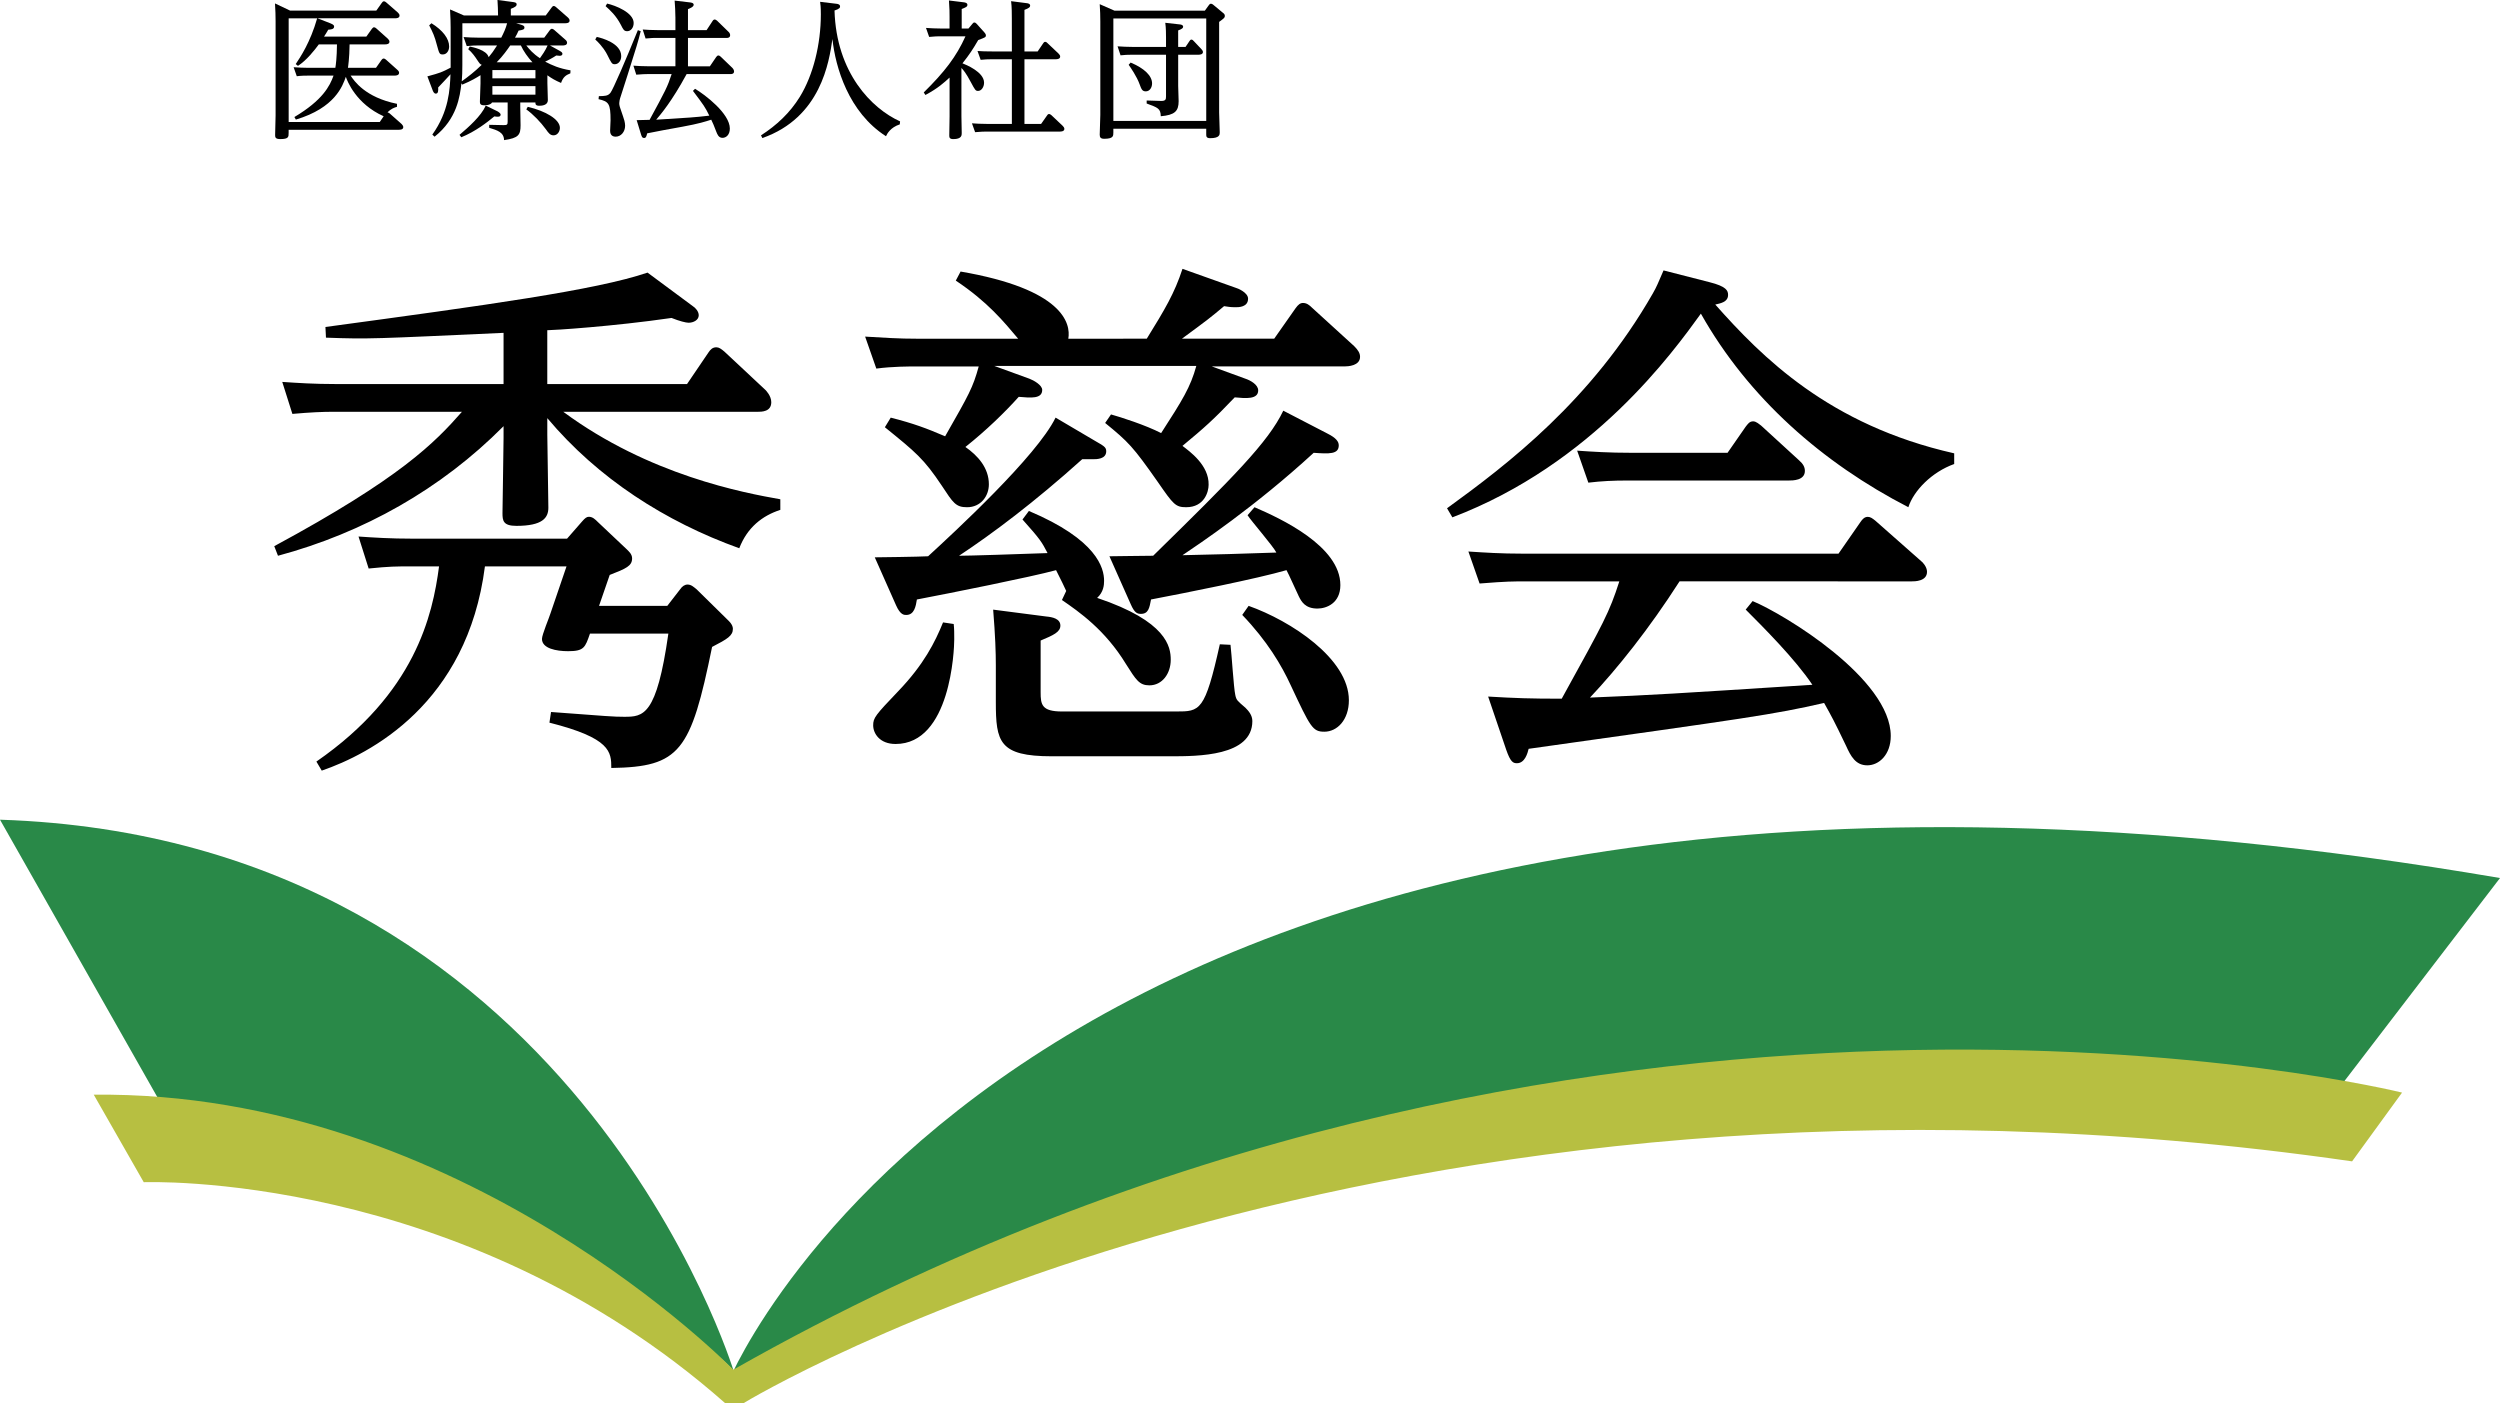
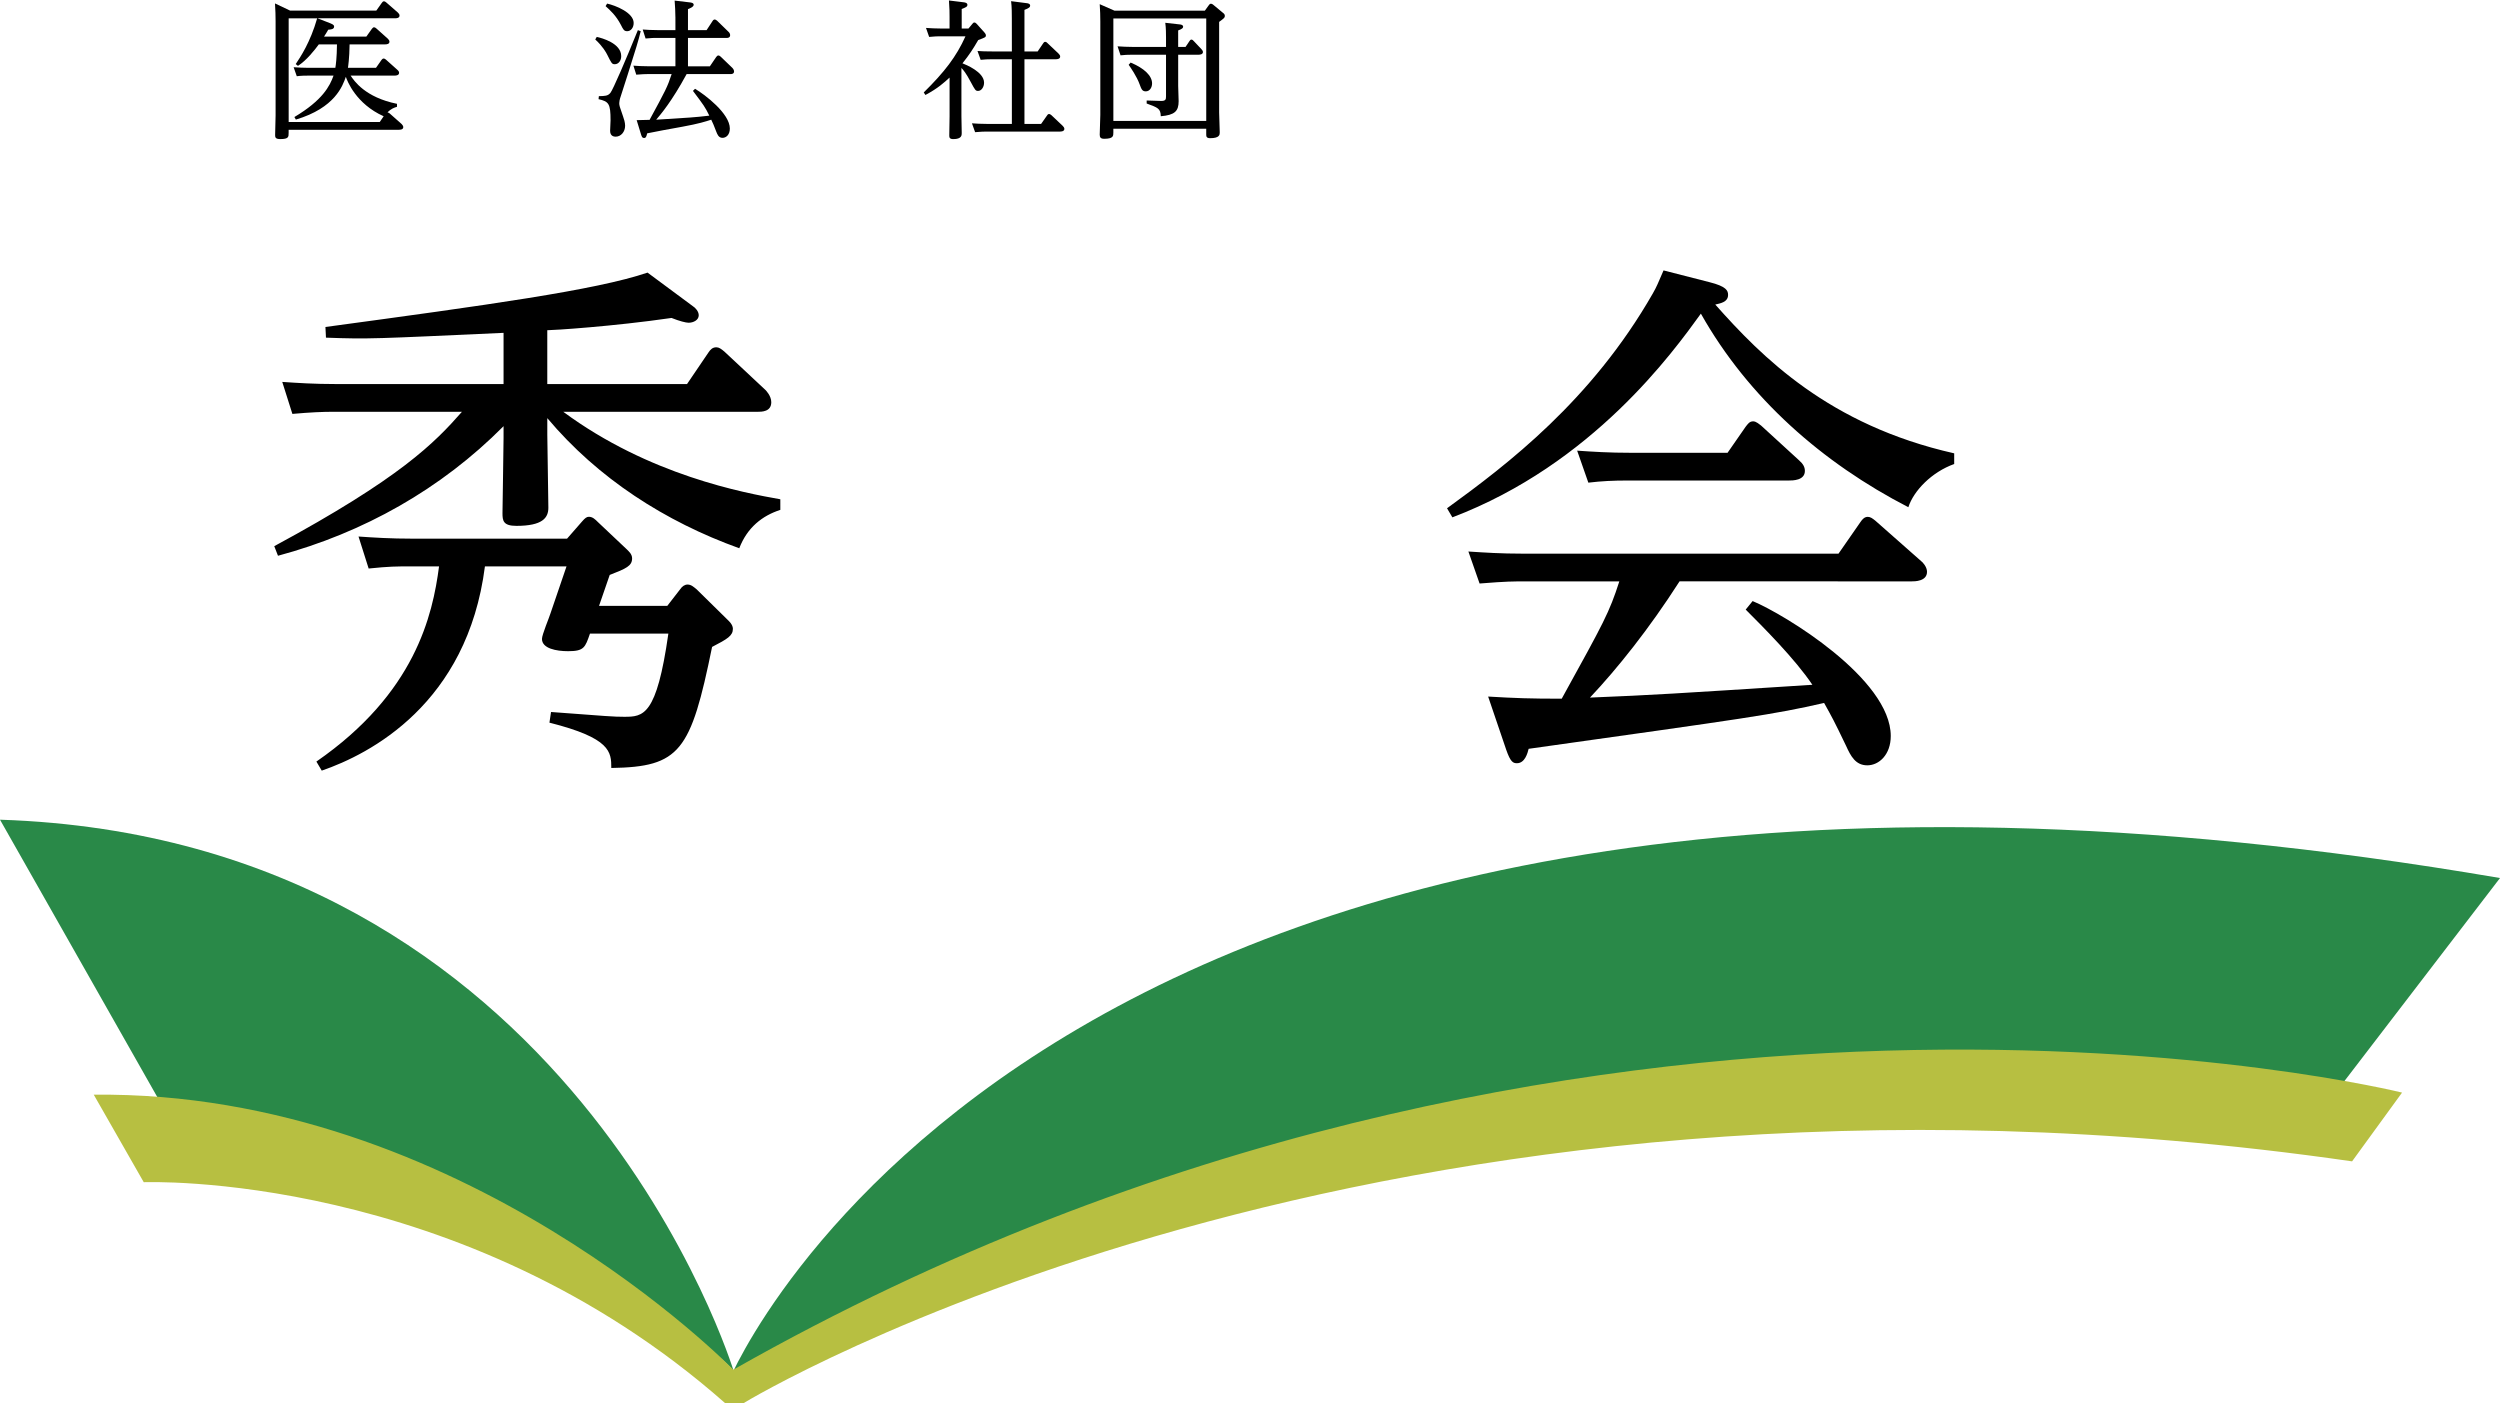
<svg xmlns="http://www.w3.org/2000/svg" version="1.1" id="レイヤー_1" x="0px" y="0px" width="165px" height="92.601px" viewBox="270.451 212.868 165 92.601" enable-background="new 270.451 212.868 165 92.601" xml:space="preserve">
  <g>
    <g>
      <path d="M293.524,215.798c-0.011,0.931-0.1,1.485-0.109,1.545h1.852l0.367-0.524c0.03-0.04,0.079-0.089,0.139-0.089    c0.049,0,0.089,0.02,0.158,0.079l0.752,0.673c0.05,0.04,0.108,0.109,0.108,0.188c0,0.168-0.188,0.188-0.287,0.188h-2.912    c0.228,0.347,0.96,1.437,3.06,1.862v0.198c-0.169,0.049-0.386,0.119-0.624,0.366c0.049,0.01,0.079,0.03,0.139,0.069l0.793,0.703    c0.029,0.04,0.107,0.109,0.107,0.199c0,0.178-0.217,0.178-0.297,0.178h-7.269v0.198c0,0.277,0,0.416-0.555,0.416    c-0.307,0-0.337-0.109-0.337-0.258c0-0.208,0.031-1.148,0.031-1.307v-6.22c0-0.297-0.011-0.782-0.04-1.168l1,0.475h5.686    l0.366-0.515c0.039-0.049,0.069-0.099,0.139-0.099c0.059,0,0.128,0.05,0.158,0.079l0.762,0.664    c0.059,0.059,0.109,0.119,0.109,0.198c0,0.179-0.228,0.179-0.297,0.179h-5.121l0.841,0.326c0.258,0.099,0.258,0.168,0.258,0.228    c0,0.179-0.238,0.188-0.386,0.199c-0.099,0.168-0.149,0.257-0.278,0.455h2.792l0.367-0.515c0.05-0.06,0.089-0.099,0.139-0.099    s0.089,0.02,0.158,0.08l0.752,0.673c0.05,0.049,0.109,0.119,0.109,0.198c0,0.158-0.178,0.178-0.287,0.178H293.524z     M291.492,215.798c-0.268,0.366-0.812,1.06-1.376,1.417l-0.148-0.119c0.307-0.456,0.96-1.426,1.416-3.02h-1.881v6.842h6.012    l0.258-0.376c-1.833-0.822-2.407-2.337-2.497-2.604c-0.208,0.594-0.712,2.05-3.297,2.822l-0.099-0.168    c1.862-1.109,2.337-2.04,2.584-2.733h-1.693c-0.109,0-0.456,0-0.733,0.04l-0.208-0.594c0.356,0.02,0.604,0.04,1,0.04h1.753    c0.03-0.168,0.099-0.653,0.108-1.545L291.492,215.798L291.492,215.798z" />
-       <path d="M301.066,213.887h2.257c0-0.327-0.019-0.693-0.039-1.02l0.979,0.129c0.139,0.02,0.288,0.029,0.288,0.167    c0,0.09-0.069,0.169-0.386,0.288v0.436h2.307l0.396-0.534c0.04-0.06,0.08-0.089,0.129-0.089c0.06,0,0.119,0.04,0.159,0.079    l0.782,0.684c0.02,0.02,0.108,0.099,0.108,0.197c0,0.179-0.227,0.179-0.297,0.179h-3.238l0.277,0.08    c0.218,0.06,0.277,0.109,0.277,0.198c0,0.139-0.109,0.159-0.387,0.208c-0.088,0.208-0.138,0.287-0.237,0.465h1.931l0.367-0.495    c0.05-0.069,0.089-0.089,0.139-0.089c0.059,0,0.119,0.04,0.158,0.079l0.733,0.644c0.05,0.039,0.109,0.108,0.109,0.197    c0,0.179-0.228,0.179-0.297,0.179h-0.832l0.644,0.356c0.159,0.089,0.178,0.139,0.178,0.198c0,0.089-0.08,0.128-0.178,0.128    c-0.069,0-0.129-0.01-0.228-0.02c-0.238,0.159-0.575,0.337-0.733,0.406c0.456,0.238,0.911,0.446,1.673,0.574l-0.01,0.198    c-0.297,0.119-0.476,0.238-0.614,0.634c-0.396-0.168-0.625-0.307-0.902-0.505v0.524c0,0.159,0.031,0.941,0.031,1.12    c0,0.336-0.397,0.367-0.564,0.367c-0.257,0-0.257-0.119-0.257-0.217h-1v0.297c0,0.169,0.02,1.01,0.02,1.209    c0,0.633-0.129,0.841-1.089,0.979c-0.01-0.515-0.446-0.653-0.981-0.812v-0.198l0.941,0.02c0.228,0,0.277-0.02,0.277-0.229v-1.267    h-1.029c-0.1,0.188-0.476,0.188-0.516,0.188c-0.287,0-0.287-0.138-0.287-0.257c0-0.139,0.04-1,0.04-1.188v-0.544    c-0.268,0.168-0.565,0.356-1.2,0.624l-0.059-0.089c-0.099,0.862-0.288,2.348-1.772,3.526l-0.149-0.139    c1.1-1.535,1.159-3.001,1.198-3.981c-0.108,0.129-0.683,0.733-0.812,0.871c0.01,0.208,0.01,0.406-0.158,0.406    c-0.109,0-0.168-0.128-0.198-0.199l-0.356-0.94c0.872-0.238,0.941-0.268,1.535-0.575v-2.644c0-0.257-0.01-0.723-0.04-1.198    L301.066,213.887z M298.927,214.402c0.753,0.466,1.168,1.02,1.168,1.535c0,0.287-0.168,0.525-0.416,0.525    c-0.228,0-0.238-0.06-0.396-0.634c-0.148-0.574-0.258-0.802-0.505-1.287L298.927,214.402z M303.284,220.215    c0.069,0.04,0.208,0.129,0.208,0.218c0,0.108-0.08,0.138-0.178,0.138c-0.04,0-0.129,0-0.238-0.02    c-0.466,0.386-1.249,1-2.179,1.376l-0.119-0.158c0.604-0.515,1.426-1.238,1.732-1.931L303.284,220.215z M300.966,217.166    c0,0.465-0.01,0.683-0.039,1.069c0.426-0.307,0.852-0.633,1.318-1.089c-0.109-0.04-0.129-0.069-0.317-0.347    c-0.088-0.138-0.327-0.485-0.574-0.683l0.1-0.178c0.178,0.04,1.119,0.218,1.248,0.703c0.199-0.238,0.317-0.396,0.555-0.772h-1.257    c-0.148,0-0.377,0-0.743,0.04l-0.208-0.595c0.286,0.02,0.604,0.04,1,0.04h1.485c0.149-0.288,0.307-0.624,0.386-0.951h-2.952    L300.966,217.166L300.966,217.166z M302.948,217.492v0.544h2.842v-0.544H302.948z M302.948,218.552v0.564h2.842v-0.564H302.948z     M305.591,216.977c-0.297-0.316-0.604-0.752-0.762-1.109h-0.703c-0.169,0.247-0.485,0.703-0.892,1.109H305.591z M305.186,215.868    c0.208,0.257,0.445,0.544,0.901,0.841c0.128-0.179,0.356-0.495,0.505-0.841H305.186z M305.284,219.918    c1.179,0.277,2.12,0.832,2.12,1.387c0,0.238-0.159,0.495-0.417,0.495c-0.217,0-0.326-0.138-0.505-0.396    c-0.346-0.476-0.852-1-1.296-1.317L305.284,219.918z" />
      <path d="M309.837,215.304c0.327,0.069,1.614,0.416,1.614,1.268c0,0.316-0.188,0.535-0.426,0.535c-0.188,0-0.217-0.069-0.495-0.624    c-0.079-0.158-0.297-0.554-0.792-1.01L309.837,215.304z M312.738,214.927c-0.178,0.713-0.278,1.03-0.861,2.873    c-0.168,0.524-0.456,1.406-0.505,1.574c-0.01,0.04-0.05,0.188-0.05,0.297c0,0.158,0.02,0.227,0.248,0.871    c0.06,0.168,0.139,0.406,0.139,0.624c0,0.406-0.278,0.723-0.624,0.723c-0.109,0-0.366-0.03-0.366-0.386    c0-0.109,0.029-0.595,0.029-0.693c0-1.11-0.119-1.239-0.792-1.397l0.02-0.198c0.405-0.01,0.594-0.01,0.762-0.217    c0.169-0.208,1.02-2.179,1.813-4.14L312.738,214.927z M310.52,213.105c0.544,0.119,1.753,0.594,1.753,1.278    c0,0.316-0.188,0.544-0.426,0.544c-0.208,0-0.257-0.099-0.417-0.416c-0.317-0.614-0.712-0.971-1.01-1.237L310.52,213.105z     M315.026,213.976c0-0.296-0.02-0.722-0.049-1.069l1.009,0.119c0.08,0.01,0.248,0.03,0.248,0.158c0,0.139-0.257,0.238-0.377,0.287    v1.387h1.228l0.396-0.604c0.04-0.069,0.089-0.099,0.139-0.099c0.06,0,0.119,0.049,0.159,0.079l0.752,0.732    c0.049,0.04,0.109,0.128,0.109,0.218c0,0.188-0.169,0.188-0.248,0.188h-2.535v1.872h1.446l0.417-0.614    c0.05-0.07,0.089-0.1,0.149-0.1c0.05,0,0.089,0.03,0.149,0.08l0.772,0.742c0.02,0.021,0.109,0.119,0.109,0.228    c0,0.178-0.178,0.178-0.238,0.178h-2.893c-0.99,1.822-1.692,2.634-2.009,3.011c2.237-0.139,2.486-0.149,3.506-0.268    c-0.288-0.584-0.357-0.674-1.08-1.634l0.138-0.139c0.653,0.386,2.297,1.634,2.297,2.624c0,0.416-0.247,0.614-0.485,0.614    c-0.258,0-0.337-0.228-0.406-0.396c-0.178-0.466-0.218-0.555-0.337-0.802c-0.366,0.119-0.821,0.267-1.911,0.465    c-0.772,0.138-1.852,0.336-2.317,0.436c-0.05,0.208-0.08,0.307-0.209,0.307c-0.119,0-0.148-0.089-0.197-0.238l-0.287-0.94    c0.277,0,0.703-0.01,0.852-0.02c1.06-1.951,1.178-2.168,1.456-3.021h-1.564c-0.198,0-0.377,0.01-0.772,0.04l-0.188-0.595    c0.277,0.02,0.594,0.04,0.99,0.04h1.783v-1.872h-1.198c-0.189,0-0.377,0-0.772,0.04l-0.189-0.594    c0.287,0.02,0.595,0.04,0.991,0.04h1.168V213.976z" />
-       <path d="M329.837,221.077c-0.614,0.198-0.841,0.624-0.91,0.783c-2.477-1.585-3.337-4.556-3.536-6.417    c-0.218,1.496-0.753,5.179-4.625,6.537l-0.089-0.179c1.03-0.663,1.911-1.485,2.564-2.544c0.882-1.436,1.386-3.466,1.386-5.447    c0-0.485-0.03-0.693-0.049-0.822l1.069,0.128c0.1,0.01,0.248,0.04,0.248,0.179c0,0.069-0.02,0.158-0.366,0.267    c0.119,4.109,2.446,6.467,4.327,7.318L329.837,221.077z" />
      <path d="M334.627,214.442c0.049-0.059,0.08-0.089,0.129-0.089c0.059,0,0.099,0.03,0.148,0.08l0.516,0.574    c0.079,0.089,0.1,0.149,0.1,0.198c0,0.119-0.05,0.139-0.506,0.307c-0.346,0.594-0.574,0.951-1.04,1.535    c0.198,0.079,1.426,0.564,1.426,1.278c0,0.277-0.168,0.544-0.396,0.544c-0.168,0-0.198-0.06-0.475-0.574    c-0.337-0.634-0.495-0.802-0.624-0.941v3.18c0,0.178,0.02,0.961,0.02,1.119c0,0.138,0,0.396-0.555,0.396    c-0.247,0-0.267-0.109-0.267-0.238c0-0.198,0.02-1.079,0.02-1.258v-2.565c-0.356,0.327-0.772,0.713-1.595,1.149l-0.109-0.168    c1.357-1.337,2.149-2.356,2.753-3.704h-1.654c-0.139,0-0.387,0-0.743,0.04l-0.208-0.594c0.307,0.02,0.614,0.04,1,0.04h0.555    v-0.762c0-0.218,0-0.595-0.04-1.089l0.971,0.119c0.088,0.009,0.247,0.039,0.247,0.167c0,0.129-0.109,0.169-0.376,0.277v1.288    h0.446L334.627,214.442z M337.232,214.105c0-0.258,0-0.813-0.049-1.159l1.011,0.129c0.089,0.01,0.247,0.029,0.247,0.168    c0,0.089-0.059,0.158-0.376,0.277v2.743h0.872l0.356-0.525c0.04-0.059,0.069-0.108,0.139-0.108s0.109,0.04,0.159,0.089    l0.722,0.683c0.069,0.069,0.109,0.128,0.109,0.198c0,0.149-0.159,0.179-0.286,0.179h-2.071v4.268h1.099l0.397-0.564    c0.03-0.049,0.059-0.089,0.129-0.089c0.059,0,0.108,0.04,0.158,0.079l0.743,0.703c0.059,0.059,0.108,0.128,0.108,0.198    c0,0.178-0.237,0.178-0.286,0.178h-4.873c-0.139,0-0.376,0.01-0.732,0.04l-0.208-0.585c0.287,0.02,0.594,0.04,1,0.04h1.634v-4.268    h-1.317c-0.248,0-0.476,0.01-0.743,0.039l-0.208-0.584c0.297,0.02,0.544,0.03,1,0.03h1.268L337.232,214.105L337.232,214.105z" />
      <path d="M344.002,213.57h5.971l0.258-0.356c0.039-0.059,0.079-0.099,0.138-0.099c0.08,0,0.128,0.049,0.158,0.069l0.644,0.535    c0.069,0.049,0.119,0.108,0.119,0.198c0,0.119-0.04,0.148-0.376,0.396v5.981c0,0.208,0.04,1.199,0.04,1.308    c0,0.148,0,0.386-0.634,0.386c-0.258,0-0.258-0.128-0.258-0.268v-0.356h-6.13v0.258c0,0.217,0,0.406-0.604,0.406    c-0.228,0-0.296-0.089-0.296-0.268c0-0.188,0.04-1.099,0.04-1.307v-6.16c0-0.296-0.011-0.812-0.04-1.149L344.002,213.57z     M350.063,214.085h-6.13v6.764h6.13V214.085z M347.408,215.343c0-0.218,0-0.625-0.049-0.971l0.971,0.109    c0.068,0.01,0.207,0.03,0.207,0.148c0,0.079-0.039,0.139-0.327,0.248v1.089h0.486l0.267-0.396    c0.029-0.049,0.069-0.089,0.119-0.089c0.07,0,0.109,0.049,0.139,0.079l0.516,0.544c0.059,0.059,0.108,0.129,0.108,0.198    c0,0.148-0.178,0.178-0.287,0.178h-1.347v2.06c0,0.158,0.03,0.871,0.03,1.01c0,0.663-0.267,0.911-1.179,0.99    c-0.011-0.504-0.178-0.564-0.931-0.841v-0.198l0.931,0.029c0.327,0.01,0.346-0.108,0.346-0.297v-2.753h-2.257    c-0.248,0-0.495,0.01-0.744,0.04l-0.197-0.594c0.396,0.02,0.584,0.039,1,0.039h2.198L347.408,215.343L347.408,215.343z     M345.072,216.997c0.9,0.376,1.416,0.871,1.416,1.376c0,0.277-0.159,0.525-0.416,0.525c-0.238,0-0.287-0.149-0.406-0.466    c-0.188-0.525-0.604-1.119-0.723-1.287L345.072,216.997z" />
    </g>
    <g>
      <path d="M321.953,246.519c-1.196,0.388-2.181,1.162-2.71,2.534c-4.892-1.76-9.327-4.611-12.67-8.588v1.091    c0,0.739,0.07,4.048,0.07,4.822c0,0.67-0.387,1.197-2.112,1.197c-0.879,0-0.916-0.352-0.916-0.844s0.071-4.188,0.071-4.962v-0.774    c-4.119,4.153-9.257,7.039-14.888,8.553l-0.246-0.633c8.342-4.505,10.594-6.828,12.388-8.87h-8.446    c-0.774,0-1.548,0.035-2.746,0.141l-0.668-2.112c1.02,0.07,2.111,0.141,3.519,0.141h11.087v-3.379    c-8.518,0.387-8.87,0.422-11.721,0.317l-0.035-0.704c10.63-1.443,17.845-2.428,21.259-3.589l2.992,2.217    c0.175,0.106,0.387,0.352,0.387,0.599c0,0.317-0.352,0.493-0.669,0.493c-0.175,0-0.598-0.105-1.126-0.316    c-3.872,0.563-7.814,0.81-8.201,0.81v3.555h9.222l1.409-2.077c0.14-0.211,0.281-0.352,0.527-0.352    c0.176,0,0.317,0.105,0.528,0.281l2.711,2.534c0.035,0.035,0.387,0.388,0.387,0.81c0,0.633-0.633,0.633-0.916,0.633h-12.811    c5.667,4.189,11.931,5.351,14.324,5.773L321.953,246.519L321.953,246.519z M308.861,247.293c0.211-0.245,0.316-0.317,0.458-0.317    c0.246,0,0.422,0.176,0.598,0.353l1.901,1.795c0.141,0.141,0.352,0.317,0.352,0.599c0,0.493-0.387,0.669-1.478,1.091l-0.704,2.041    h4.505l0.845-1.091c0.141-0.21,0.316-0.316,0.493-0.316c0.247,0,0.422,0.176,0.598,0.316l2.076,2.042    c0.035,0.035,0.317,0.282,0.317,0.563c0,0.457-0.353,0.668-1.373,1.196c-1.408,6.899-2.112,7.919-6.652,7.99    c0-1.056-0.035-1.971-4.083-2.991l0.105-0.704c3.766,0.282,4.118,0.316,4.822,0.316c1.268,0,2.147-0.035,2.922-5.49h-5.174    c-0.317,0.915-0.387,1.161-1.443,1.161c-0.774,0-1.725-0.176-1.725-0.81c0-0.282,0.493-1.443,0.563-1.689l1.057-3.098h-5.385    c-1.161,9.081-7.602,12.389-10.77,13.48l-0.353-0.598c6.512-4.505,7.673-9.644,8.095-12.882h-1.865c-0.95,0-1.408,0-2.781,0.141    l-0.669-2.112c1.021,0.07,2.112,0.141,3.556,0.141h10.207L308.861,247.293z" />
-       <path d="M346.138,235.221c1.196-1.936,1.829-2.992,2.357-4.61l3.556,1.267c0.034,0,0.773,0.281,0.773,0.704    c0,0.563-0.633,0.563-0.809,0.563c-0.388,0-0.529-0.035-0.775-0.071c-0.879,0.739-1.056,0.88-2.781,2.147h6.089l1.408-2.006    c0.175-0.247,0.316-0.352,0.493-0.352c0.246,0,0.422,0.14,0.599,0.316l2.78,2.534c0.247,0.247,0.387,0.458,0.387,0.704    c0,0.599-0.809,0.634-1.02,0.634h-8.765l2.217,0.81c0.317,0.105,0.845,0.387,0.845,0.774c0,0.599-0.811,0.529-1.549,0.458    c-1.407,1.479-2.006,2.006-3.449,3.203c0.458,0.353,1.76,1.268,1.726,2.57c0,0.458-0.282,1.478-1.479,1.478    c-0.704,0-0.845-0.176-1.866-1.654c-1.654-2.358-1.936-2.64-3.484-3.907l0.387-0.563c0.632,0.176,2.288,0.704,3.308,1.232    c1.408-2.182,1.937-3.027,2.323-4.435h-13.34l2.323,0.845c0.282,0.105,0.845,0.422,0.845,0.739c0,0.599-0.74,0.528-1.549,0.458    c-0.915,1.021-2.147,2.217-3.52,3.309c0.81,0.563,1.549,1.373,1.549,2.464c0,0.774-0.527,1.513-1.443,1.513    c-0.739,0-0.915-0.282-1.654-1.408c-1.196-1.795-1.725-2.218-3.767-3.872l0.387-0.634c1.514,0.387,2.358,0.704,3.59,1.232    c1.584-2.78,1.83-3.202,2.217-4.61h-4.118c-0.458,0-1.584,0-2.64,0.141l-0.739-2.111c1.268,0.07,2.112,0.141,3.555,0.141h6.546    c-0.95-1.126-2.005-2.428-4.117-3.836l0.316-0.599c6.757,1.162,7.286,3.415,7.11,4.435L346.138,235.221L346.138,235.221z     M333.396,254.052c0.035,0.317,0.035,0.599,0.035,1.021c0,0.704-0.247,6.898-3.872,6.898c-1.056,0-1.478-0.703-1.478-1.231    c0-0.493,0.141-0.669,1.654-2.253c1.69-1.76,2.429-3.238,2.957-4.54L333.396,254.052z M328.186,249.652    c0.176,0,2.922-0.035,3.52-0.07c1.725-1.584,7.181-6.617,8.413-9.151l2.569,1.514c0.598,0.352,0.774,0.422,0.774,0.704    c0,0.528-0.634,0.528-0.881,0.528h-0.704c-3.168,2.851-5.948,4.928-8.13,6.371c0.669,0,3.907-0.105,5.843-0.176    c-0.387-0.739-0.458-0.88-1.654-2.217l0.422-0.563c4.505,1.9,4.963,3.767,4.963,4.611c0,0.281-0.035,0.739-0.458,1.126    c4.611,1.548,4.857,3.238,4.857,4.083c0,0.915-0.563,1.689-1.408,1.689c-0.668,0-0.88-0.352-1.548-1.408    c-1.373-2.253-3.098-3.449-4.225-4.224l0.282-0.598c-0.212-0.457-0.246-0.528-0.669-1.372c-1.689,0.458-6.97,1.514-9.186,1.936    c-0.071,0.458-0.176,1.021-0.705,1.021c-0.14,0-0.387,0-0.668-0.634L328.186,249.652z M339.52,253.559    c0.387,0.035,0.916,0.141,0.916,0.599c0,0.423-0.458,0.633-1.303,0.986v3.414c0,0.811,0.07,1.268,1.408,1.268h7.532    c1.583,0,1.9,0,2.887-4.435l0.704,0.035c0.07,0.528,0.21,2.852,0.316,3.309c0.071,0.352,0.141,0.387,0.668,0.844    c0.211,0.212,0.458,0.492,0.458,0.88c0,2.324-3.59,2.324-5.42,2.324h-7.814c-3.484,0-3.696-0.951-3.696-3.59v-2.429    c0-0.81-0.036-1.937-0.176-3.66L339.52,253.559z M343.673,249.582c0.564,0,2.042-0.035,2.887-0.035    c5.244-5.139,7.602-7.497,8.588-9.574l2.921,1.514c0.563,0.282,0.74,0.527,0.74,0.774c0,0.599-0.633,0.563-1.655,0.493    c-3.907,3.59-7.567,6.019-8.659,6.758c2.852-0.07,3.204-0.07,6.196-0.175c-0.212-0.423-1.654-2.077-1.901-2.464l0.458-0.528    c1.725,0.74,5.667,2.569,5.667,5.139c0,1.197-0.916,1.549-1.513,1.549c-0.81,0-1.056-0.458-1.232-0.811    c-0.141-0.281-0.668-1.478-0.81-1.724c-1.937,0.563-6.547,1.479-8.94,1.936c-0.106,0.563-0.176,0.95-0.669,0.95    c-0.247,0-0.423-0.071-0.669-0.633L343.673,249.582z M352.86,252.855c2.781,0.986,6.617,3.485,6.617,6.23    c0,1.302-0.775,2.076-1.619,2.076c-0.774,0-0.915-0.282-2.217-3.062c-0.598-1.302-1.548-2.922-3.202-4.646L352.86,252.855z" />
      <path d="M399.428,243.493c-1.478,0.528-2.675,1.76-3.026,2.851c-5.667-2.921-10.56-7.215-13.693-12.776    c-1.83,2.534-7.145,9.926-16.401,13.445l-0.353-0.599c3.977-2.886,9.539-7.109,13.586-14.185c0.281-0.493,0.317-0.634,0.704-1.514    l3.027,0.775c1.126,0.281,1.232,0.563,1.232,0.844c0,0.493-0.563,0.564-0.845,0.634c3.062,3.449,7.497,7.955,15.769,9.82    L399.428,243.493L399.428,243.493z M381.302,251.236c-2.006,3.132-4.118,5.772-5.913,7.673c4.294-0.176,5.35-0.247,14.678-0.845    c-1.127-1.689-3.273-3.836-4.4-4.962l0.457-0.563c2.112,0.88,9.117,5.139,9.117,8.905c0,1.232-0.775,1.936-1.548,1.936    c-0.774,0-1.091-0.598-1.409-1.302c-0.81-1.689-0.916-1.866-1.443-2.815c-3.379,0.774-4.998,0.986-19.5,3.027    c-0.07,0.282-0.246,0.951-0.773,0.951c-0.248,0-0.423-0.071-0.704-0.879l-1.197-3.521c1.795,0.105,2.745,0.141,4.857,0.141    c2.815-5.103,3.132-5.667,3.802-7.743h-6.653c-0.81,0-2.146,0.105-2.57,0.141l-0.739-2.112c1.091,0.07,2.147,0.141,3.555,0.141    h20.873l1.442-2.077c0.141-0.211,0.282-0.352,0.493-0.352c0.175,0,0.317,0.106,0.528,0.281l2.992,2.641    c0.104,0.069,0.387,0.386,0.387,0.703c0,0.634-0.81,0.634-1.021,0.634L381.302,251.236L381.302,251.236z M384.469,242.753    l1.197-1.724c0.142-0.176,0.247-0.353,0.493-0.353c0.211,0,0.422,0.211,0.527,0.281l2.5,2.289    c0.281,0.246,0.387,0.458,0.387,0.703c0,0.633-0.81,0.633-1.056,0.633h-10.666c-0.915,0-1.688,0.036-2.569,0.141l-0.739-2.112    c1.021,0.071,2.112,0.141,3.555,0.141L384.469,242.753L384.469,242.753z" />
    </g>
  </g>
  <path fill="#298948" d="M318.881,303.384c0,0-10.618-35.179-48.43-36.416l10.45,18.425  C280.902,285.393,314.756,298.159,318.881,303.384z" />
  <path fill="#298948" d="M318.576,303.956c0,0,20.487-49.638,116.875-33.138l-11.274,14.712  C424.177,285.53,371.513,275.768,318.576,303.956z" />
  <path fill="#B7BF41" d="M276.639,285.118l3.299,5.775c0,0,20.9-0.825,38.363,14.575h1.237c0,0,41.525-25.3,106.15-15.95l3.299-4.538  c0,0-54.174-13.475-110.137,18.288C318.851,303.268,300.976,284.843,276.639,285.118z" />
</svg>